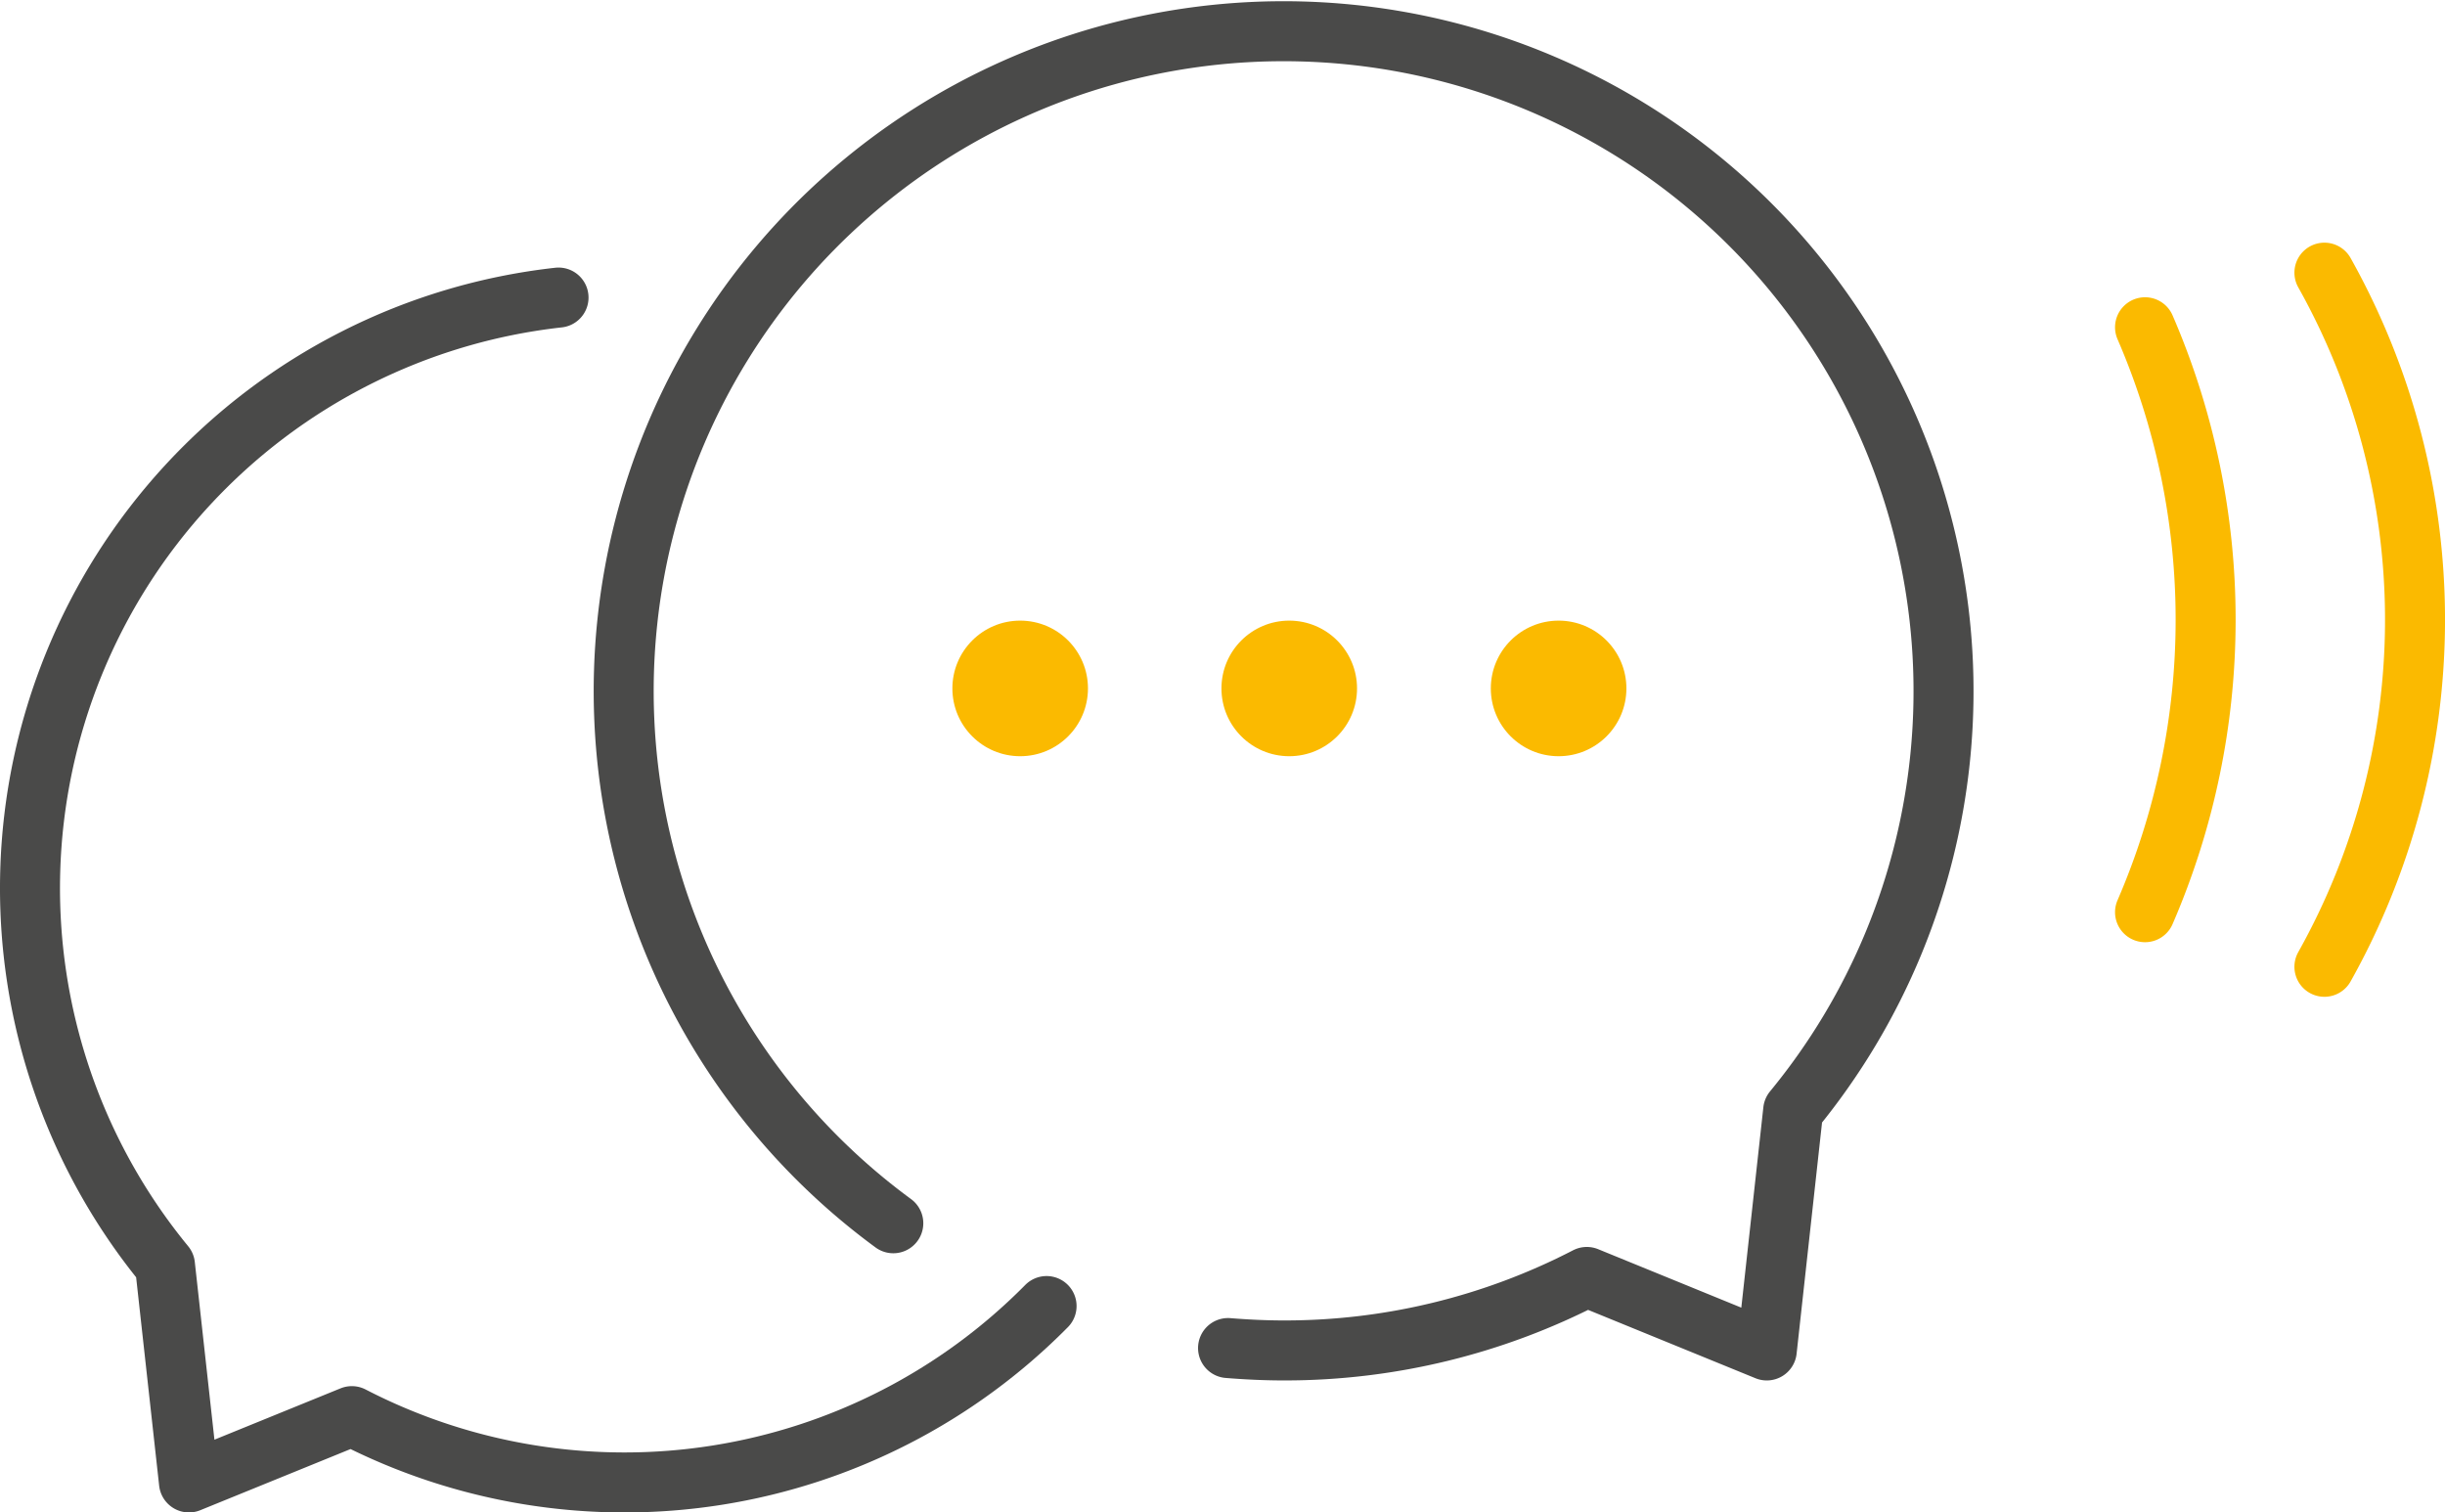
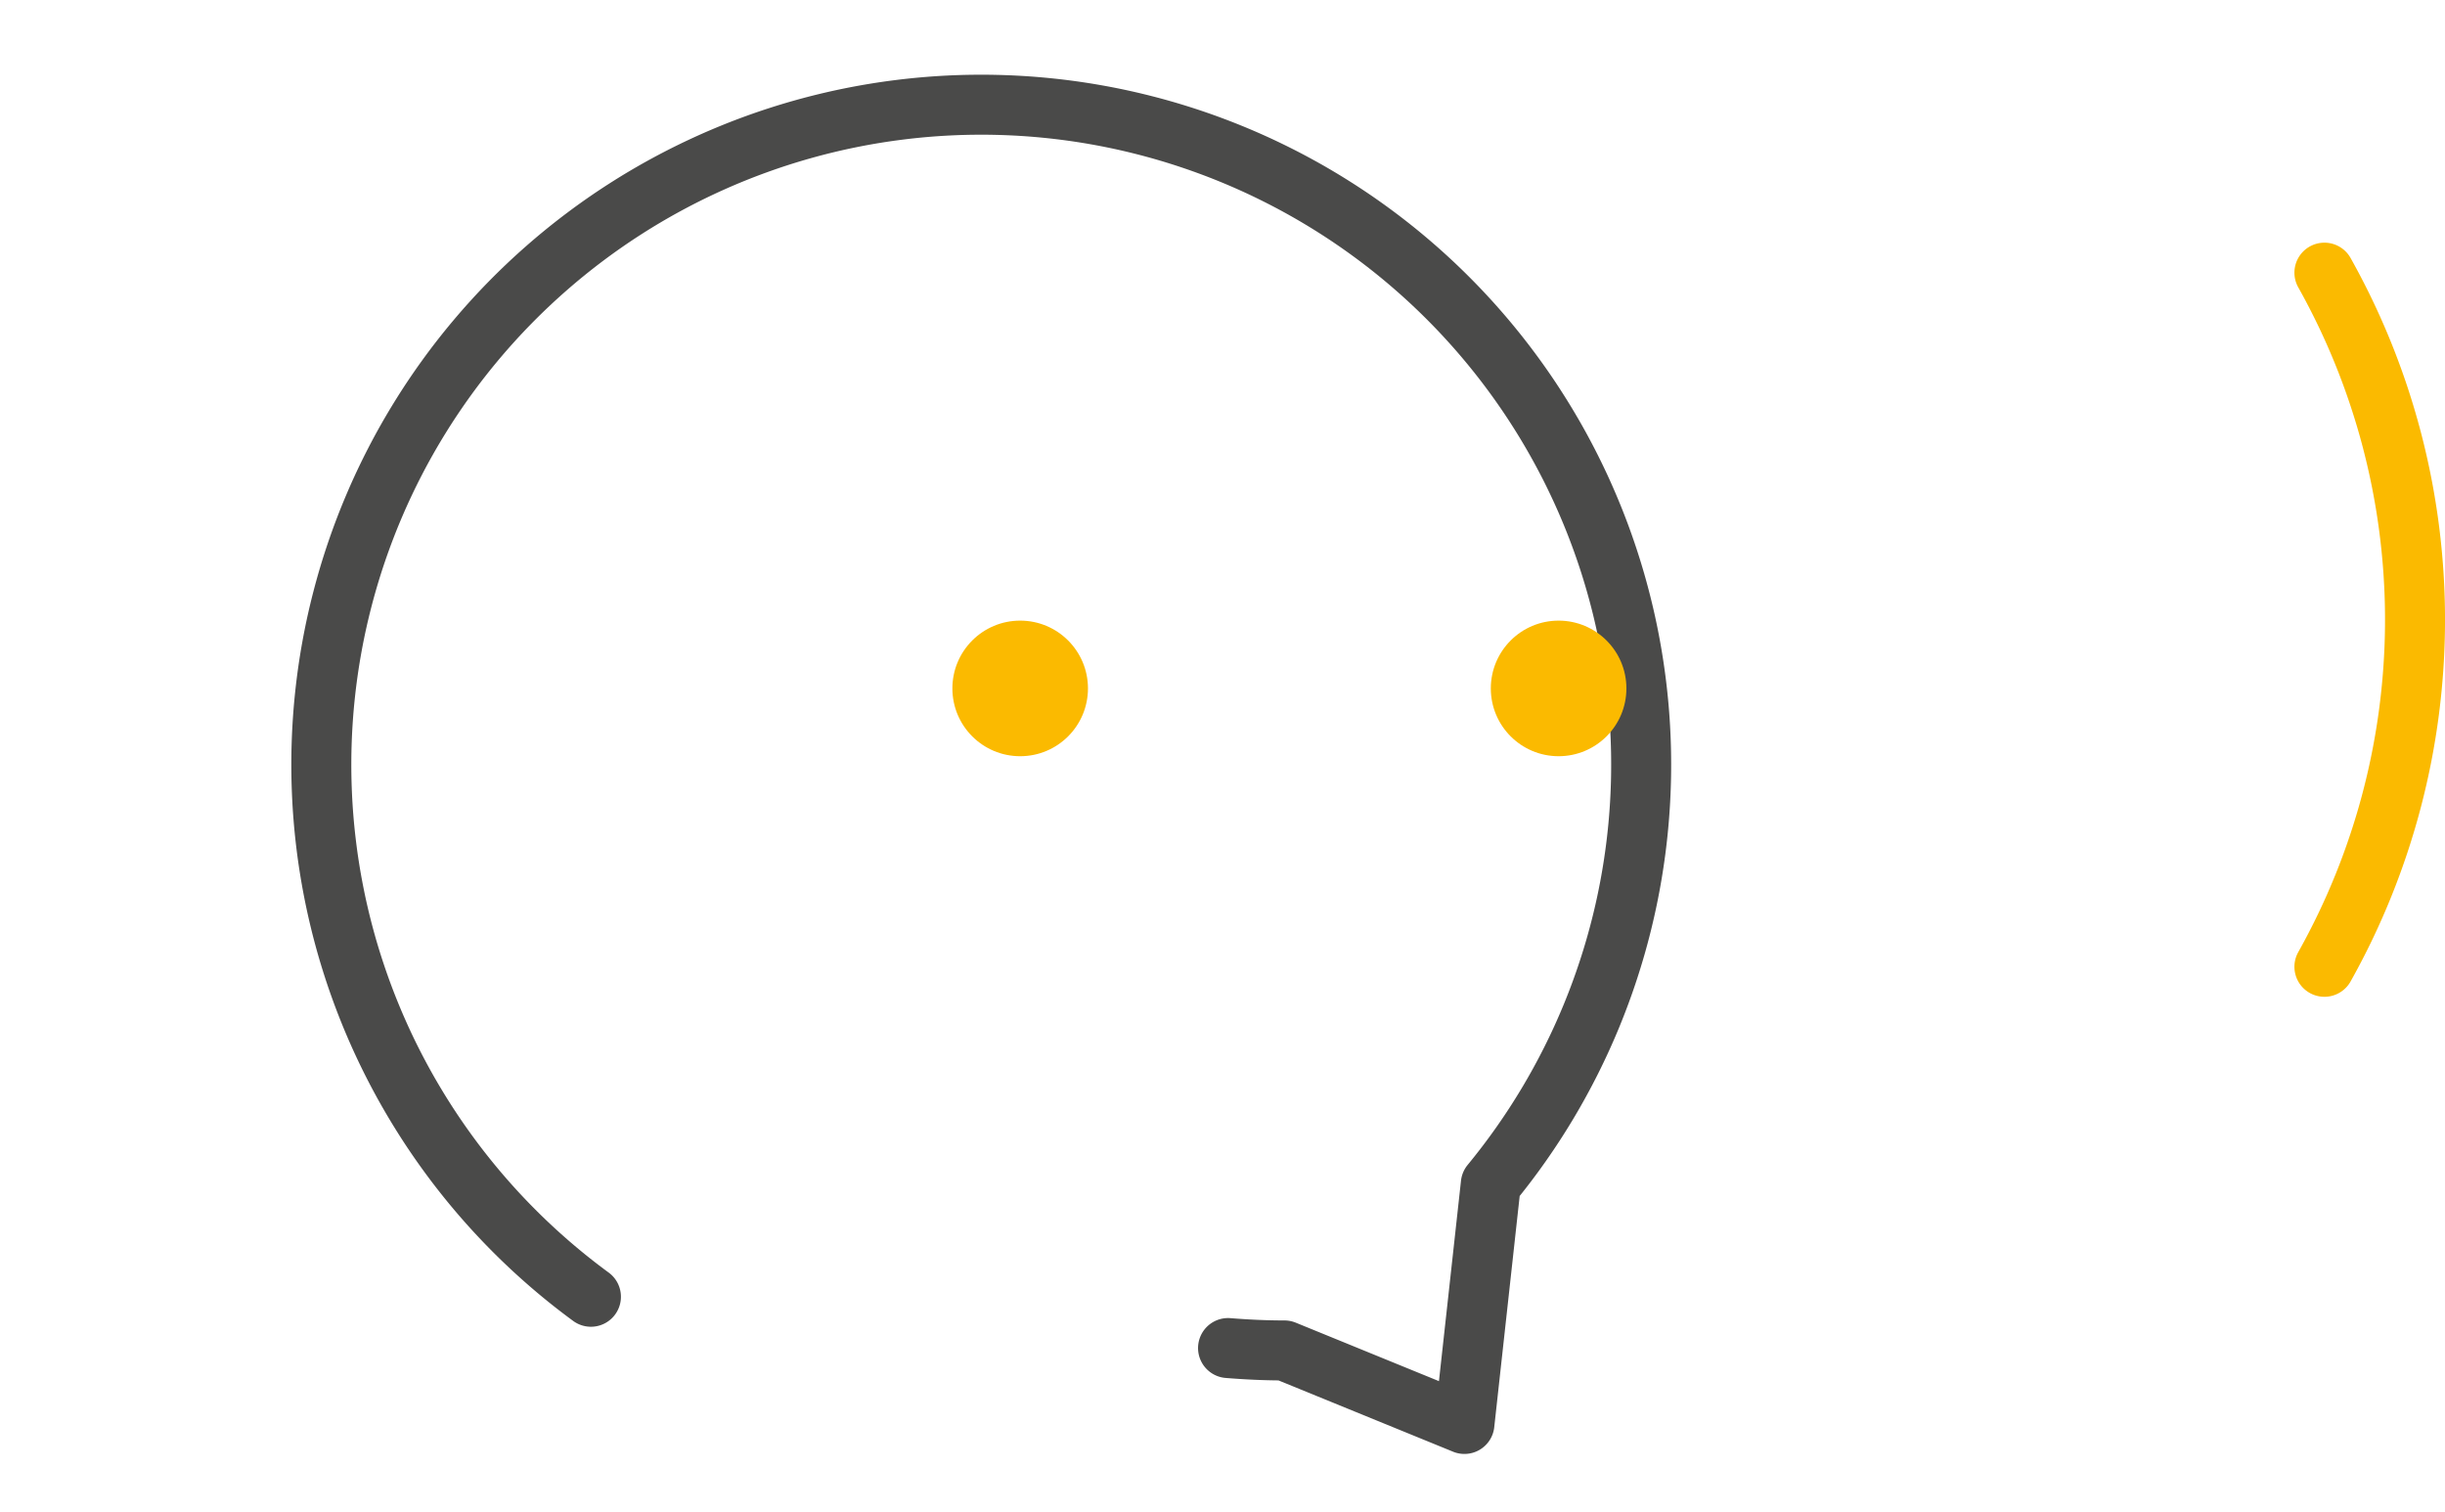
<svg xmlns="http://www.w3.org/2000/svg" viewBox="0 0 81.51 50.42">
  <defs>
    <style>.cls-1,.cls-3{fill:none;stroke-linecap:round;stroke-linejoin:round;stroke-width:2px;}.cls-1{stroke:#4a4a49;}.cls-2{fill:#fbba00;}.cls-3{stroke:#fbba00;}</style>
  </defs>
  <g id="Camada_2" data-name="Camada 2">
    <g id="Assets">
-       <path class="cls-1" d="M40.94,44.94c.62.05,1.24.08,1.88.08A21.91,21.91,0,0,0,52.9,42.57l6,2.45.88-8a22,22,0,1,0-30,3.76" />
-       <path class="cls-1" d="M34.89,43.54a19.78,19.78,0,0,1-23.16,3.67L6.3,49.42l-.8-7.24A19.81,19.81,0,0,1,18.62,9.92" />
-       <circle class="cls-2" cx="42.98" cy="22.95" r="2.26" />
+       <path class="cls-1" d="M40.94,44.94c.62.05,1.24.08,1.88.08l6,2.45.88-8a22,22,0,1,0-30,3.76" />
      <circle class="cls-2" cx="34.01" cy="22.95" r="2.26" />
      <circle class="cls-2" cx="51.96" cy="22.95" r="2.26" />
      <path class="cls-3" d="M77.49,32.23a23.67,23.67,0,0,0,0-23.14" />
-       <path class="cls-3" d="M71.51,30.41a24.54,24.54,0,0,0,0-19.5" />
    </g>
  </g>
</svg>